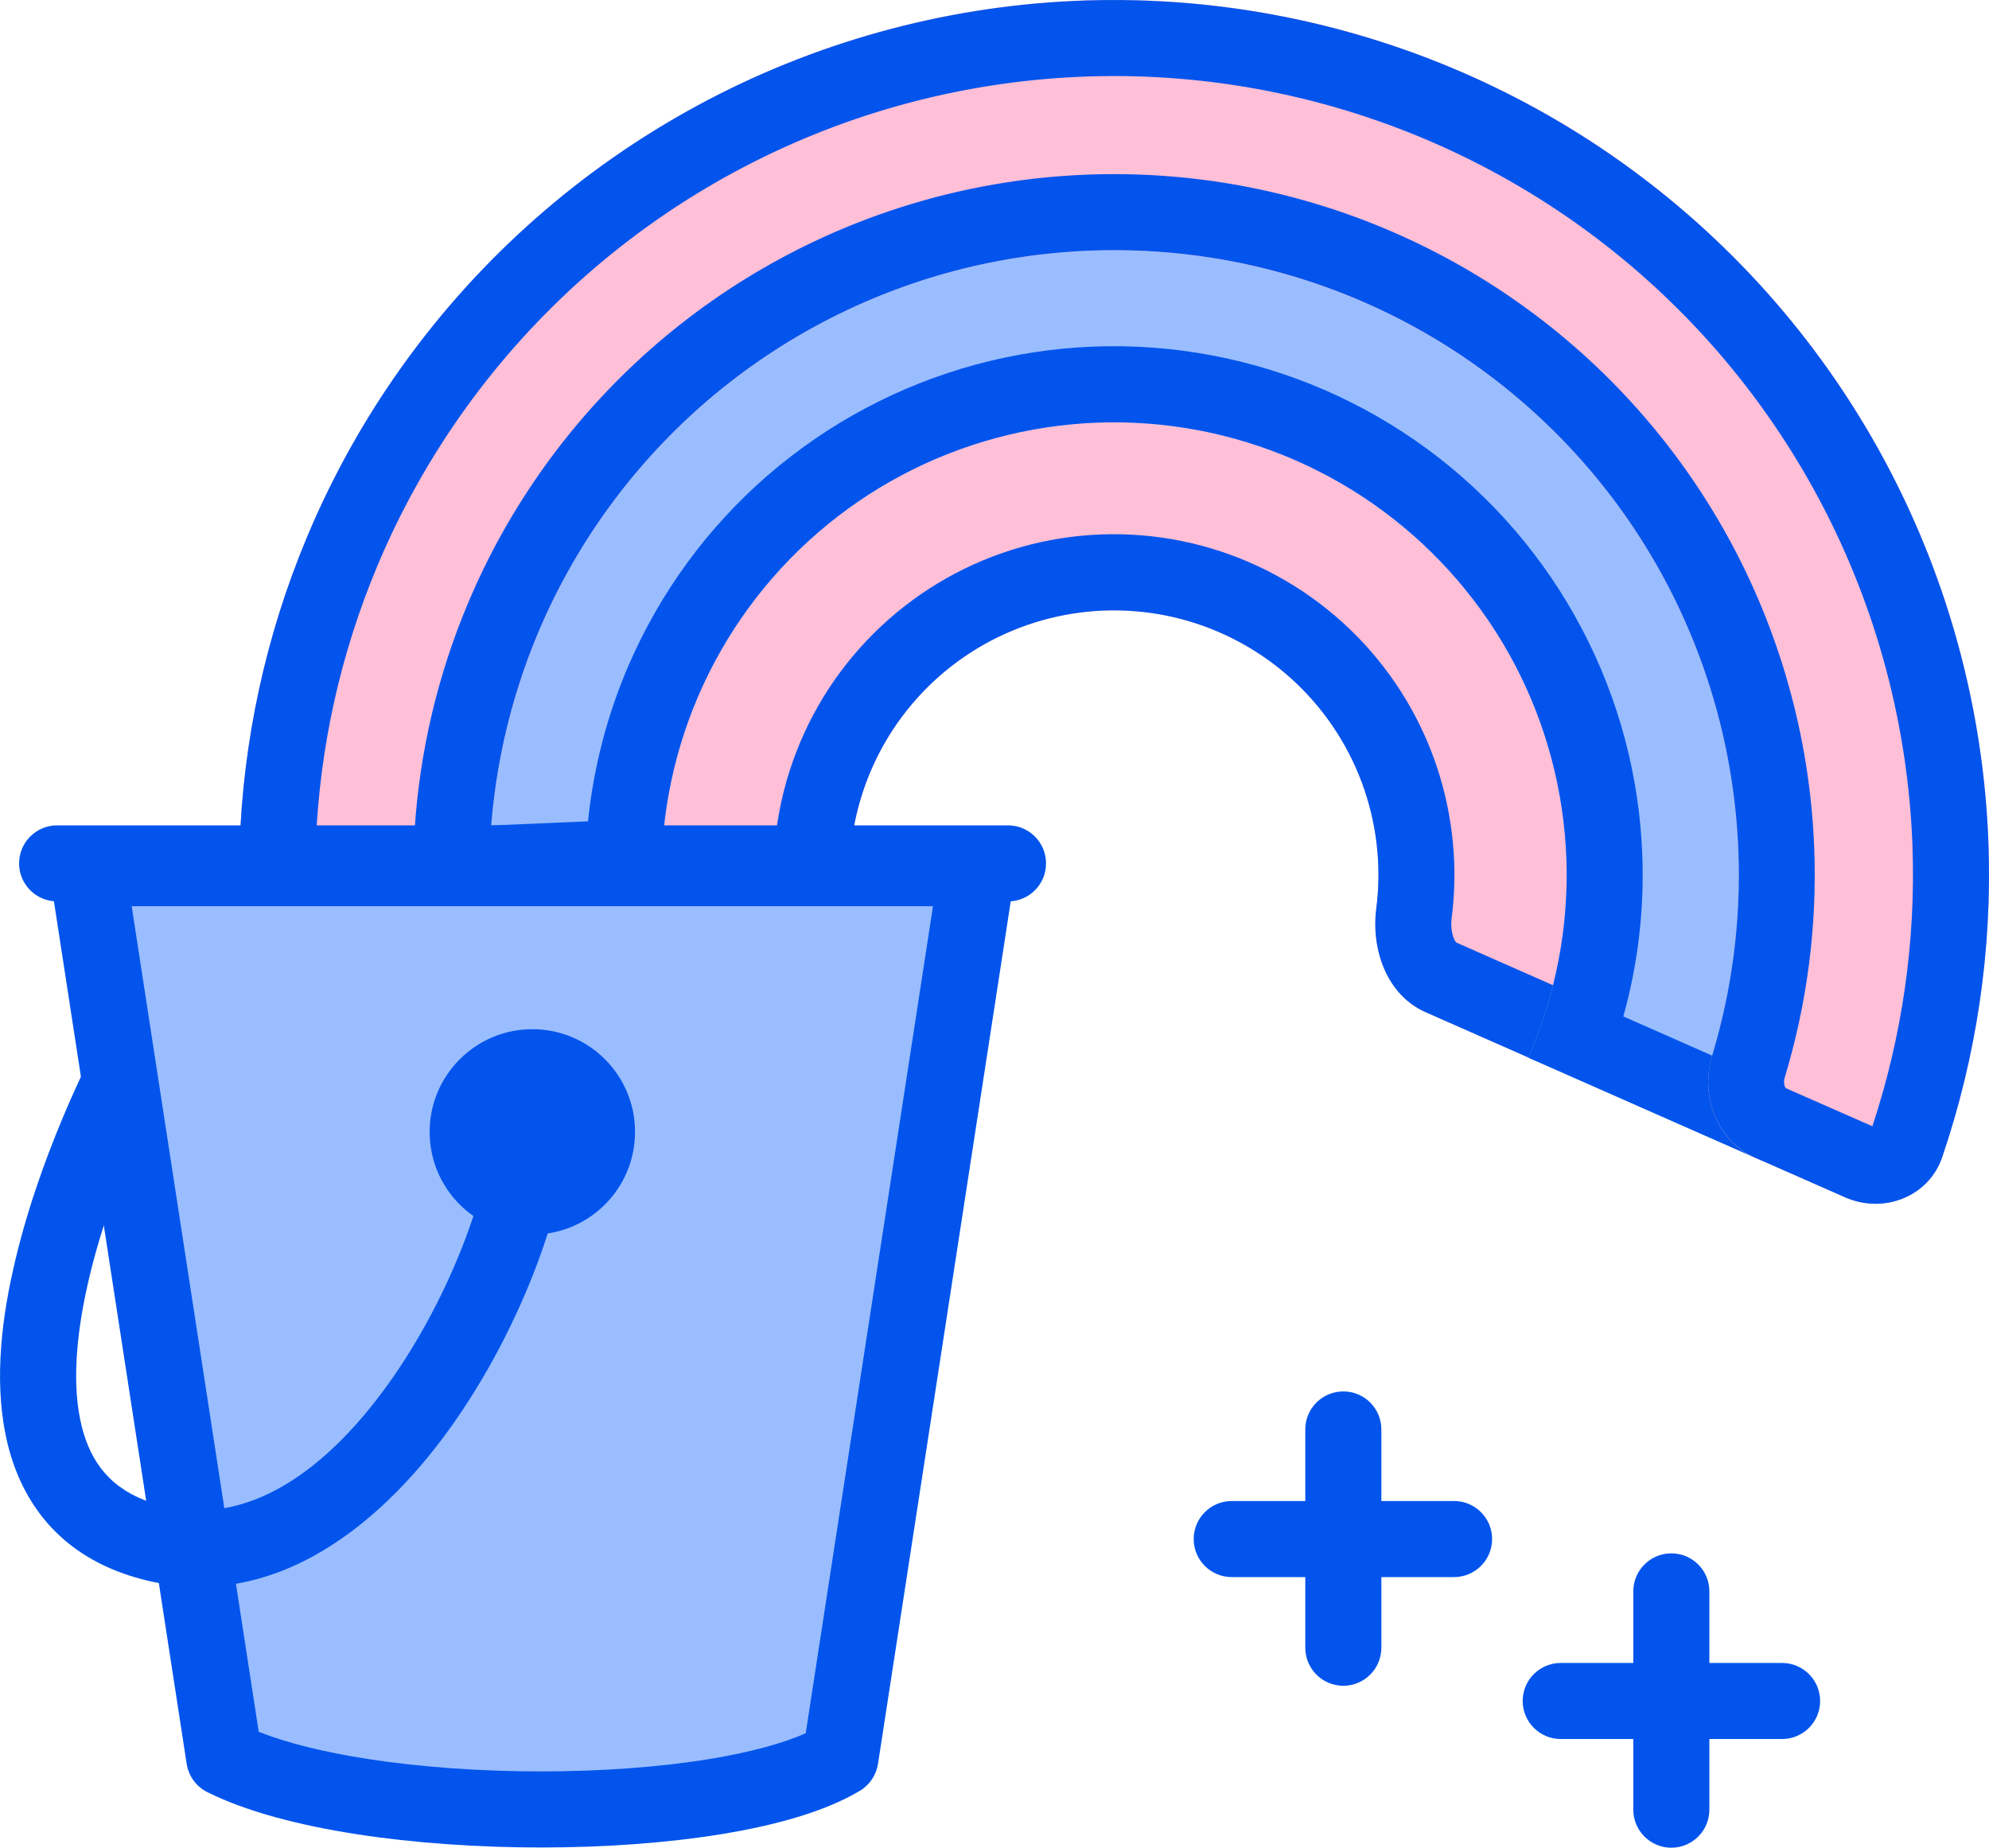
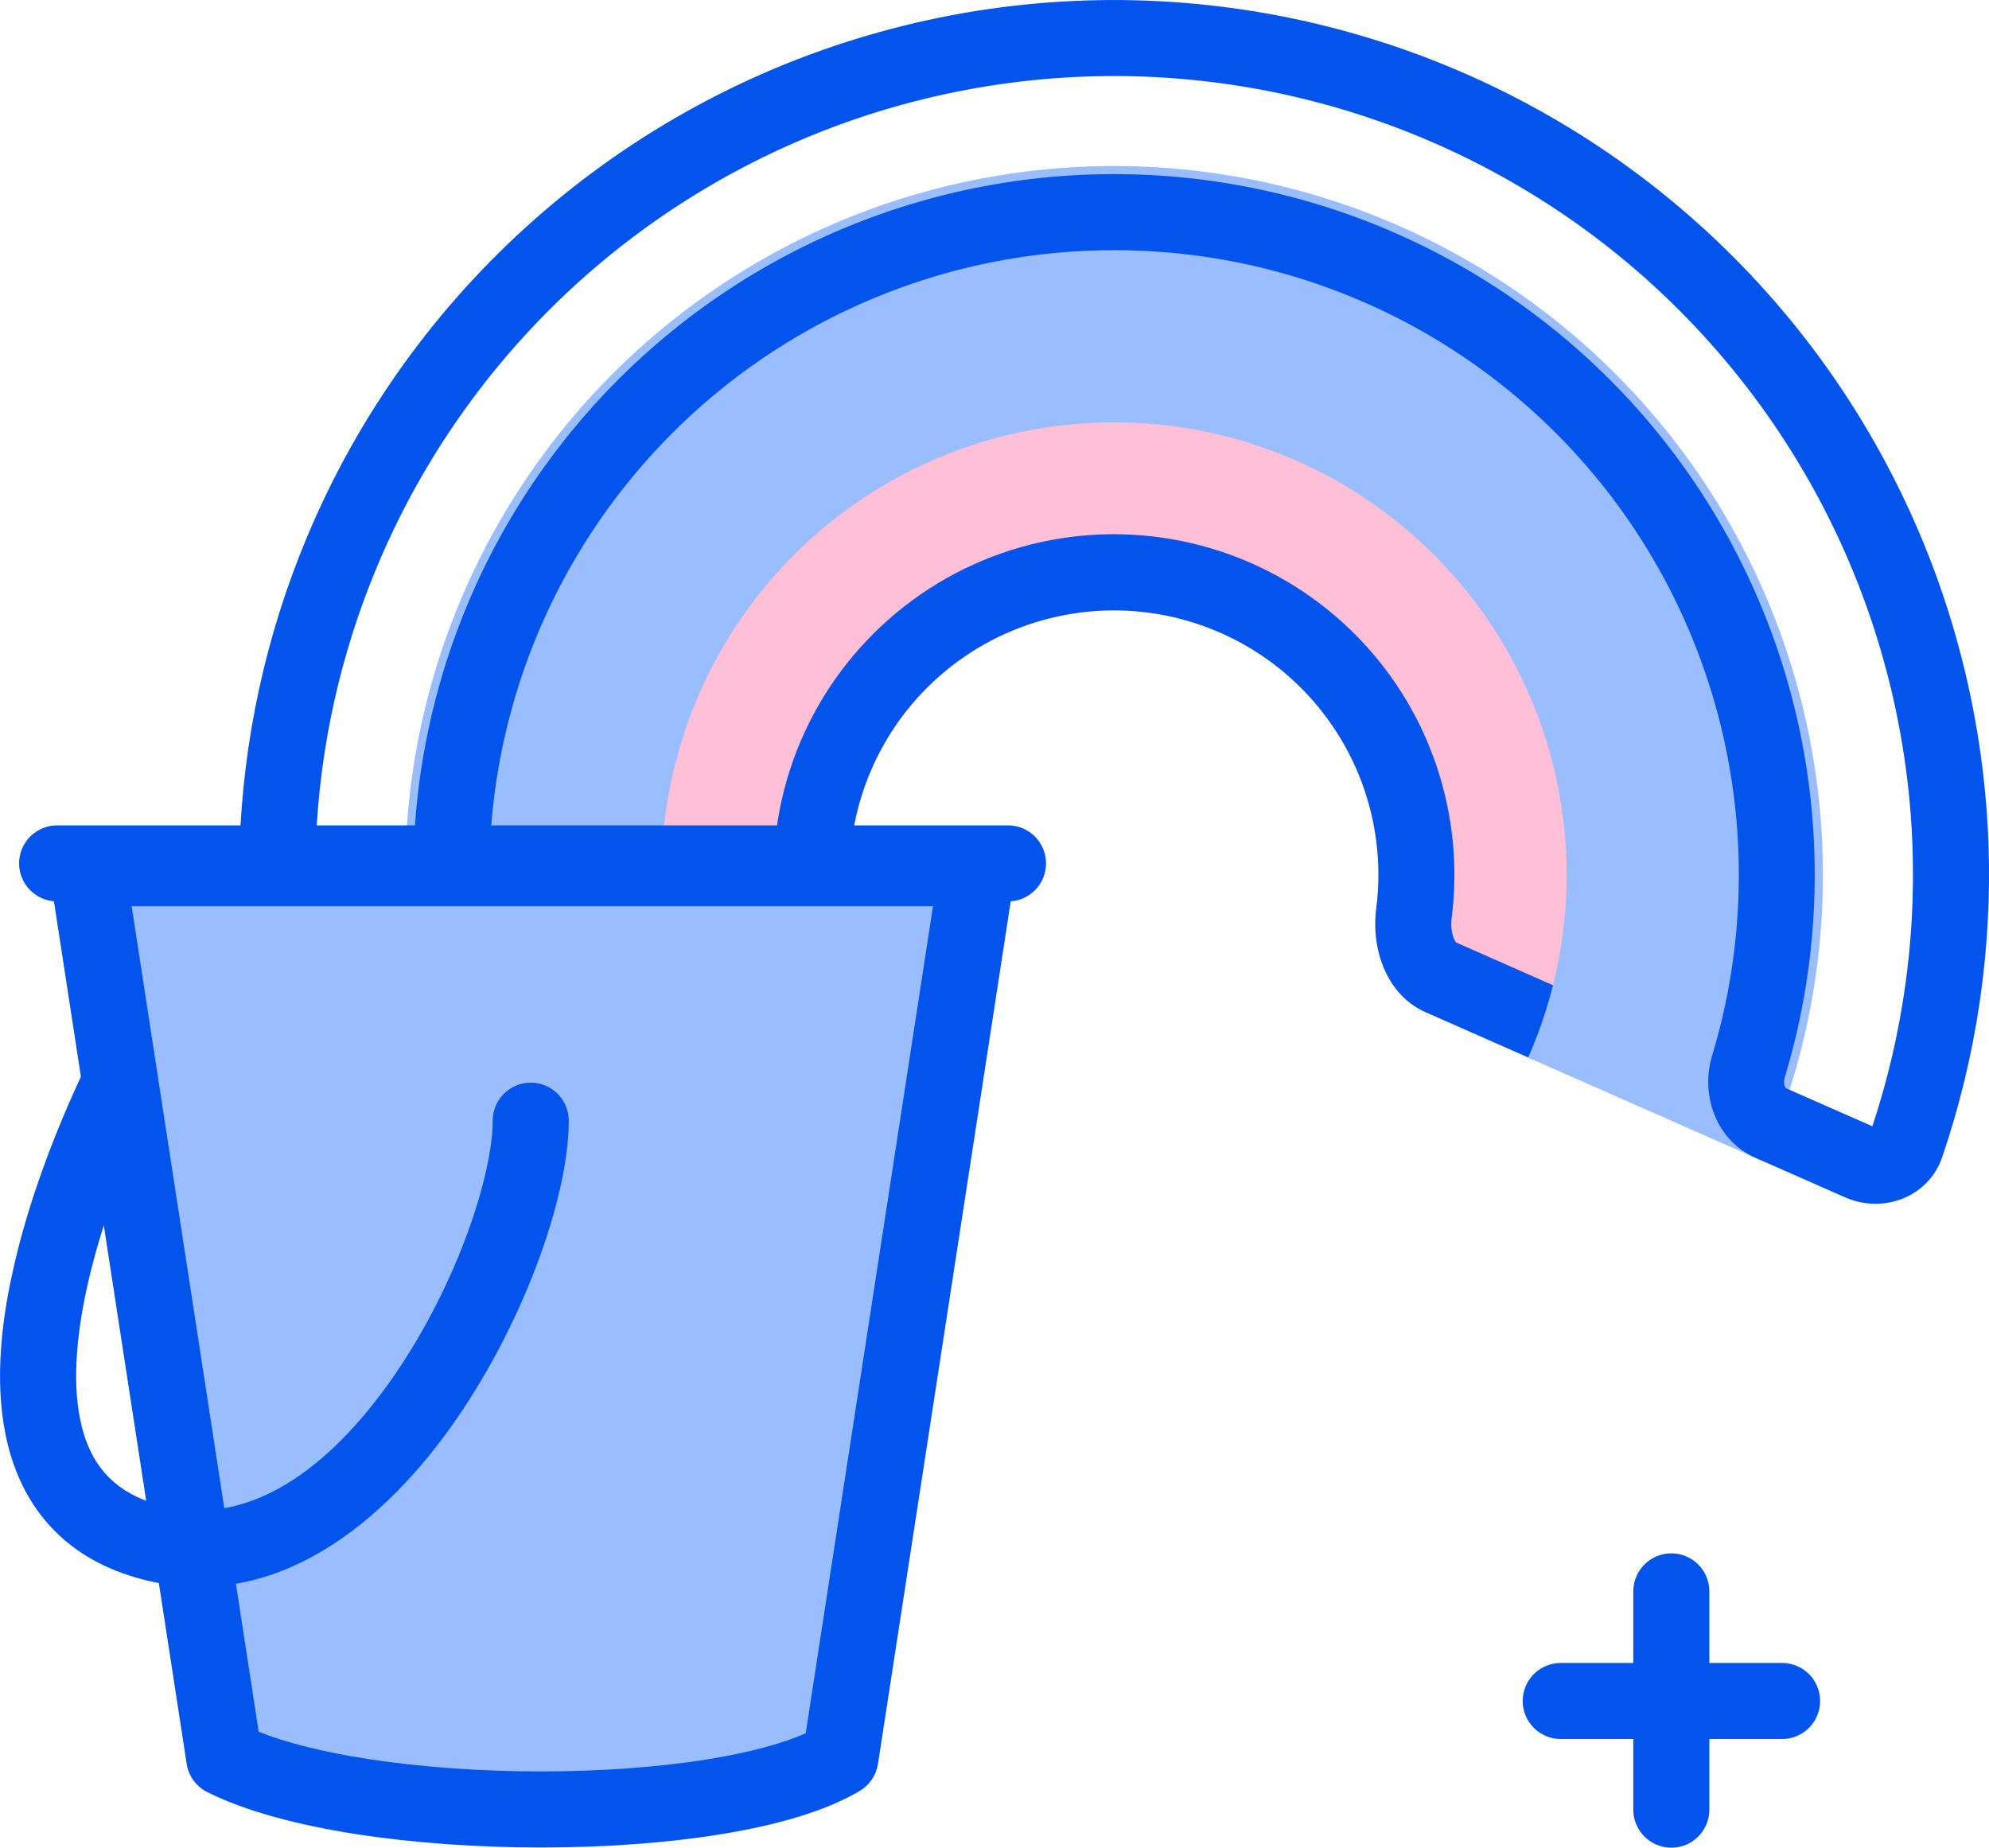
<svg xmlns="http://www.w3.org/2000/svg" version="1.1" id="Layer_1" x="0px" y="0px" viewBox="0 0 26.147 24.292" style="enable-background:new 0 0 26.147 24.292;">
  <style type="text/css">
	.st0{fill-rule:evenodd;clip-rule:evenodd;fill:#0254EC;}
	.st1{fill:#FFBFD6;}
	.st2{fill:#99BDFF;}
	.st3{fill:#0254EC;}
</style>
  <g>
    <path class="st0" d="M23.927,22.363c0-0.276-0.224-0.5-0.5-0.5h-2.91c-0.276,0-0.5,0.224-0.5,0.5c0,0.276,0.224,0.5,0.5,0.5h2.91&#10;  C23.703,22.863,23.927,22.639,23.927,22.363z" />
    <path class="st0" d="M21.971,20.422c-0.276,0-0.5,0.224-0.5,0.5v2.87c0,0.276,0.224,0.5,0.5,0.5c0.276,0,0.5-0.224,0.5-0.5v-2.87&#10;  C22.471,20.646,22.248,20.422,21.971,20.422z" />
-     <path class="st0" d="M19.615,20.234c0-0.276-0.224-0.5-0.5-0.5h-2.923c-0.276,0-0.5,0.224-0.5,0.5c0,0.276,0.224,0.5,0.5,0.5h2.923&#10;  C19.391,20.734,19.615,20.51,19.615,20.234z" />
-     <path class="st0" d="M17.659,18.293c-0.276,0-0.5,0.224-0.5,0.5v2.87c0,0.276,0.224,0.5,0.5,0.5c0.276,0,0.5-0.224,0.5-0.5v-2.87&#10;  C18.159,18.517,17.936,18.293,17.659,18.293z" />
    <path class="st1" d="M20.125,13.918c0.505,0.223,1.103-0.005,1.252-0.537c0.209-0.747,0.292-1.526,0.245-2.305&#10;  c-0.068-1.113-0.401-2.193-0.971-3.151c-0.57-0.958-1.362-1.766-2.308-2.355c-0.946-0.59-2.02-0.945-3.131-1.035&#10;  c-1.111-0.09-2.228,0.086-3.257,0.516c-1.029,0.429-1.94,1.098-2.658,1.951C8.579,7.855,8.076,8.867,7.829,9.955&#10;  c-0.173,0.761-0.216,1.543-0.131,2.314c0.061,0.549,0.614,0.871,1.149,0.732l1.465-0.379c0.535-0.138,0.84-0.689,0.859-1.241&#10;  c0.007-0.218,0.035-0.435,0.084-0.649c0.123-0.541,0.373-1.044,0.73-1.469s0.81-0.757,1.322-0.97&#10;  c0.512-0.213,1.067-0.301,1.62-0.256c0.553,0.045,1.086,0.222,1.557,0.515c0.471,0.293,0.864,0.695,1.148,1.171&#10;  c0.284,0.476,0.449,1.014,0.483,1.567c0.013,0.219,0.006,0.438-0.022,0.654c-0.07,0.548,0.142,1.141,0.648,1.364L20.125,13.918z" />
    <path class="st0" d="M20.452,12.969c0.151-0.596,0.21-1.215,0.172-1.833c-0.058-0.954-0.343-1.879-0.832-2.7&#10;  s-1.167-1.513-1.978-2.018c-0.811-0.505-1.731-0.81-2.683-0.887s-1.909,0.074-2.791,0.442c-0.882,0.368-1.663,0.941-2.278,1.672&#10;  c-0.615,0.731-1.046,1.599-1.258,2.53c-0.137,0.604-0.179,1.223-0.127,1.836l1.382-0.358c0,0,0.001-0.001,0.001-0.001&#10;  c0.005-0.004,0.018-0.015,0.035-0.042c0.038-0.058,0.072-0.154,0.075-0.265c0.01-0.28,0.046-0.56,0.108-0.836&#10;  c0.158-0.696,0.48-1.345,0.94-1.891c0.46-0.546,1.043-0.975,1.702-1.25c0.659-0.275,1.374-0.388,2.086-0.33&#10;  c0.712,0.058,1.399,0.285,2.005,0.663c0.606,0.378,1.113,0.895,1.478,1.508c0.365,0.613,0.578,1.305,0.622,2.018&#10;  c0.017,0.282,0.008,0.564-0.028,0.842c-0.014,0.111,0.004,0.211,0.031,0.274c0.013,0.029,0.024,0.043,0.028,0.047&#10;  c0,0,0.001,0.001,0.001,0.001L20.452,12.969z M21.377,13.381c-0.149,0.532-0.747,0.76-1.252,0.537l-1.385-0.611&#10;  c-0.505-0.223-0.718-0.816-0.648-1.364c0.028-0.216,0.035-0.435,0.022-0.654c-0.034-0.554-0.199-1.091-0.483-1.567&#10;  c-0.284-0.476-0.677-0.878-1.148-1.171c-0.47-0.293-1.004-0.47-1.557-0.515c-0.553-0.045-1.108,0.043-1.62,0.256&#10;  c-0.512,0.213-0.965,0.546-1.322,0.97s-0.607,0.928-0.73,1.469c-0.049,0.214-0.077,0.431-0.084,0.649&#10;  c-0.019,0.552-0.325,1.103-0.859,1.241l-1.465,0.379c-0.535,0.138-1.088-0.183-1.149-0.732c-0.085-0.771-0.042-1.553,0.131-2.314&#10;  c0.247-1.087,0.75-2.1,1.468-2.953c0.718-0.853,1.629-1.522,2.658-1.951c1.029-0.429,2.146-0.606,3.257-0.516&#10;  c1.111,0.09,2.185,0.445,3.131,1.035c0.946,0.59,1.737,1.397,2.308,2.355c0.57,0.958,0.903,2.038,0.971,3.151&#10;  C21.669,11.855,21.585,12.634,21.377,13.381z" />
    <path class="st2" d="M23.171,15.264c0.567-1.284,0.836-2.68,0.787-4.083c-0.048-1.403-0.413-2.777-1.067-4.019&#10;  c-0.654-1.242-1.58-2.321-2.709-3.155c-1.129-0.834-2.432-1.402-3.811-1.663c-1.379-0.26-2.8-0.205-4.155,0.161&#10;  c-1.355,0.366-2.61,1.033-3.671,1.952C7.484,5.376,6.644,6.523,6.088,7.812c-0.556,1.289-0.813,2.687-0.753,4.089L8.7,11.757&#10;  c-0.038-0.896,0.126-1.788,0.481-2.611c0.355-0.823,0.891-1.555,1.569-2.142c0.678-0.587,1.479-1.013,2.344-1.246&#10;  c0.865-0.234,1.772-0.269,2.653-0.103c0.881,0.166,1.713,0.529,2.434,1.062c0.721,0.533,1.312,1.221,1.73,2.014&#10;  c0.417,0.793,0.65,1.67,0.681,2.566c0.031,0.896-0.141,1.787-0.503,2.607L23.171,15.264z" />
-     <path class="st0" d="M22.604,13.921c0.266-0.874,0.386-1.788,0.354-2.706c-0.043-1.252-0.369-2.479-0.952-3.588&#10;  c-0.584-1.109-1.41-2.072-2.418-2.816c-1.008-0.745-2.171-1.252-3.402-1.484c-1.231-0.232-2.499-0.183-3.709,0.143&#10;  c-1.21,0.327-2.33,0.922-3.278,1.743c-0.947,0.82-1.697,1.844-2.193,2.995c-0.364,0.843-0.584,1.738-0.655,2.649l1.379-0.059&#10;  c0.072-0.704,0.251-1.395,0.532-2.048c0.415-0.961,1.041-1.817,1.832-2.502c0.792-0.685,1.728-1.183,2.738-1.456&#10;  c1.011-0.273,2.07-0.314,3.099-0.12c1.029,0.194,2.001,0.618,2.843,1.24c0.842,0.622,1.533,1.427,2.02,2.353&#10;  c0.488,0.926,0.76,1.951,0.796,2.997c0.025,0.711-0.06,1.42-0.25,2.101L22.604,13.921z M23.525,14.327&#10;  c0.323-1.014,0.47-2.078,0.433-3.146c-0.048-1.403-0.413-2.777-1.067-4.019c-0.654-1.242-1.58-2.321-2.709-3.155&#10;  c-1.129-0.834-2.432-1.402-3.811-1.663c-1.379-0.26-2.8-0.205-4.155,0.161c-1.355,0.366-2.61,1.033-3.671,1.952&#10;  C7.484,5.376,6.644,6.523,6.088,7.812C5.665,8.794,5.414,9.838,5.346,10.9c-0.022,0.333-0.025,0.667-0.011,1.001L8.7,11.757&#10;  c0,0,0-0.001,0-0.001c-0.038-0.895,0.126-1.787,0.481-2.61c0.355-0.823,0.891-1.555,1.569-2.142&#10;  c0.678-0.587,1.479-1.013,2.344-1.246c0.865-0.234,1.772-0.269,2.653-0.103c0.881,0.166,1.713,0.529,2.434,1.062&#10;  c0.721,0.533,1.312,1.221,1.73,2.014c0.417,0.793,0.65,1.67,0.681,2.566c0.031,0.896-0.141,1.787-0.503,2.607l3.082,1.36&#10;  C23.306,14.958,23.424,14.645,23.525,14.327z" />
-     <path class="st1" d="M24.254,15.741c0.505,0.223,1.1-0.005,1.278-0.528c0.451-1.324,0.658-2.722,0.608-4.126&#10;  c-0.063-1.737-0.518-3.438-1.333-4.974c-0.814-1.536-1.966-2.867-3.369-3.894c-1.403-1.027-3.021-1.722-4.731-2.034&#10;  c-1.71-0.312-3.469-0.232-5.144,0.234C9.888,0.887,8.341,1.726,7.037,2.876c-1.304,1.15-2.33,2.581-3.001,4.184&#10;  c-0.542,1.296-0.842,2.677-0.886,4.075c-0.018,0.552,0.459,0.975,1.01,0.945l1.287-0.071c0.551-0.03,0.967-0.503,1.004-1.054&#10;  c0.06-0.901,0.269-1.787,0.619-2.624c0.479-1.145,1.212-2.167,2.143-2.988c0.931-0.821,2.036-1.421,3.232-1.753&#10;  c1.196-0.333,2.452-0.39,3.673-0.167c1.221,0.223,2.376,0.719,3.378,1.452s1.824,1.684,2.406,2.781&#10;  c0.582,1.097,0.907,2.311,0.951,3.552c0.033,0.906-0.085,1.81-0.346,2.674c-0.16,0.529,0.063,1.118,0.568,1.341L24.254,15.741z" />
    <path class="st0" d="M24.614,14.807c0.392-1.184,0.572-2.431,0.527-3.683c-0.057-1.586-0.473-3.139-1.217-4.542&#10;  c-0.744-1.402-1.795-2.618-3.076-3.555S18.09,1.455,16.528,1.17c-1.562-0.285-3.167-0.211-4.697,0.214&#10;  c-1.529,0.425-2.942,1.192-4.133,2.242c-1.19,1.05-2.127,2.356-2.74,3.82c-0.484,1.156-0.756,2.386-0.806,3.632l1.239-0.068&#10;  c0.001,0,0,0,0,0c0.001-0.001,0.008-0.004,0.017-0.014c0.021-0.022,0.041-0.061,0.044-0.108c0.067-1.01,0.301-2.005,0.694-2.943&#10;  c0.538-1.285,1.36-2.43,2.404-3.352c1.044-0.921,2.284-1.594,3.625-1.967s2.75-0.437,4.12-0.188c1.37,0.25,2.666,0.807,3.789,1.629&#10;  c1.124,0.822,2.047,1.889,2.699,3.119s1.017,2.592,1.067,3.984c0.037,1.017-0.096,2.03-0.389,2.999&#10;  c-0.014,0.045-0.009,0.088,0.003,0.117c0.005,0.013,0.01,0.018,0.011,0.02c0,0,0,0,0,0L24.614,14.807z M25.532,15.213&#10;  c-0.178,0.523-0.773,0.751-1.278,0.528l-1.179-0.52c-0.505-0.223-0.728-0.812-0.568-1.341c0.261-0.864,0.379-1.767,0.346-2.674&#10;  c-0.045-1.241-0.37-2.455-0.951-3.552c-0.581-1.097-1.404-2.047-2.406-2.781s-2.157-1.23-3.378-1.452&#10;  C14.896,3.2,13.64,3.257,12.445,3.589c-1.196,0.333-2.301,0.932-3.232,1.753C8.282,6.164,7.549,7.185,7.069,8.33&#10;  c-0.35,0.837-0.559,1.724-0.619,2.624c-0.037,0.551-0.453,1.024-1.004,1.054L4.159,12.08c-0.551,0.03-1.028-0.393-1.01-0.945&#10;  C3.194,9.737,3.493,8.356,4.036,7.06c0.671-1.604,1.697-3.034,3.001-4.184c1.304-1.15,2.851-1.99,4.526-2.455&#10;  c1.675-0.466,3.434-0.546,5.144-0.234c1.71,0.312,3.328,1.007,4.731,2.034c1.403,1.027,2.555,2.358,3.369,3.894&#10;  c0.814,1.536,1.27,3.237,1.333,4.974C26.19,12.491,25.983,13.889,25.532,15.213z" />
    <path class="st2" d="M12.848,11.414l-1.8,11.7c-1.5,0.9-6.3,0.9-8.1,0l-1.8-11.7H12.848z" />
    <path class="st0" d="M9.483,24.114c0.708-0.116,1.365-0.297,1.822-0.571c0.127-0.076,0.214-0.206,0.237-0.353l1.889-12.276H0.565&#10;  L2.454,23.19c0.025,0.16,0.126,0.299,0.271,0.371c0.517,0.258,1.213,0.437,1.961,0.553c0.756,0.117,1.597,0.175,2.425,0.175&#10;  C7.938,24.289,8.762,24.231,9.483,24.114z M3.401,22.768l-1.67-10.854h10.534l-1.673,10.873c-0.301,0.134-0.733,0.252-1.27,0.34&#10;  c-0.657,0.107-1.427,0.162-2.212,0.162c-0.785,0-1.574-0.055-2.272-0.163C4.262,23.037,3.77,22.915,3.401,22.768z" />
    <path class="st0" d="M13.751,11.351c0-0.276-0.224-0.5-0.5-0.5h-12.5c-0.276,0-0.5,0.224-0.5,0.5c0,0.276,0.224,0.5,0.5,0.5h12.5&#10;  C13.527,11.851,13.751,11.628,13.751,11.351z" />
-     <path class="st3" d="M5.648,14.881c0,0.746,0.604,1.35,1.35,1.35c0.746,0,1.35-0.604,1.35-1.35s-0.604-1.35-1.35-1.35&#10;  C6.253,13.531,5.648,14.136,5.648,14.881z" />
    <path class="st0" d="M0.104,18.998c0.191,0.764,0.677,1.416,1.588,1.713c1.785,0.582,3.268-0.607,4.216-1.923&#10;  c0.488-0.678,0.876-1.439,1.144-2.147c0.264-0.699,0.425-1.385,0.425-1.907c0-0.276-0.224-0.5-0.5-0.5c-0.276,0-0.5,0.224-0.5,0.5&#10;  c0,0.352-0.117,0.909-0.36,1.554c-0.24,0.636-0.589,1.318-1.019,1.916c-0.889,1.235-1.971,1.923-3.095,1.556&#10;  c-0.542-0.177-0.809-0.53-0.928-1.005c-0.128-0.509-0.08-1.157,0.07-1.836c0.148-0.669,0.384-1.317,0.586-1.804&#10;  c0.1-0.242,0.191-0.441,0.257-0.578c0.033-0.069,0.059-0.122,0.077-0.157l0.02-0.04l0.005-0.009l0.001-0.002c0,0,0,0-0.443-0.231&#10;  c-0.443-0.231-0.443-0.231-0.443-0.231l-0.001,0.002l-0.002,0.004l-0.007,0.013l-0.024,0.048c-0.02,0.041-0.05,0.1-0.085,0.175&#10;  c-0.071,0.15-0.169,0.364-0.277,0.624c-0.215,0.516-0.474,1.224-0.639,1.971C0.004,17.441-0.079,18.268,0.104,18.998z" />
  </g>
</svg>